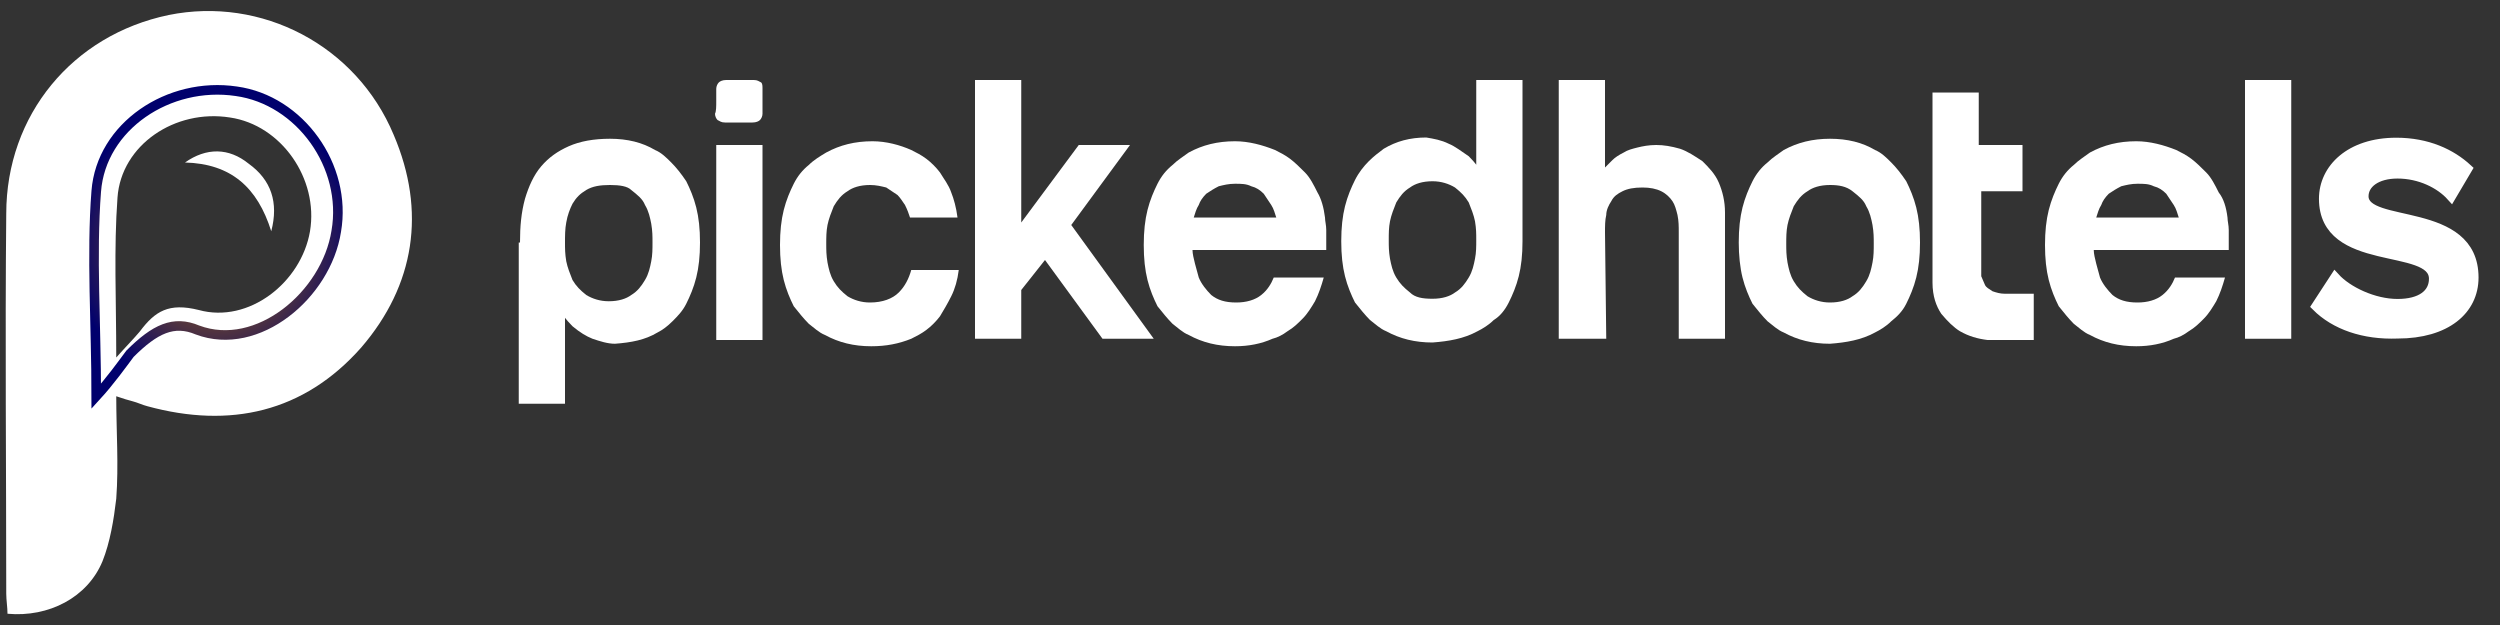
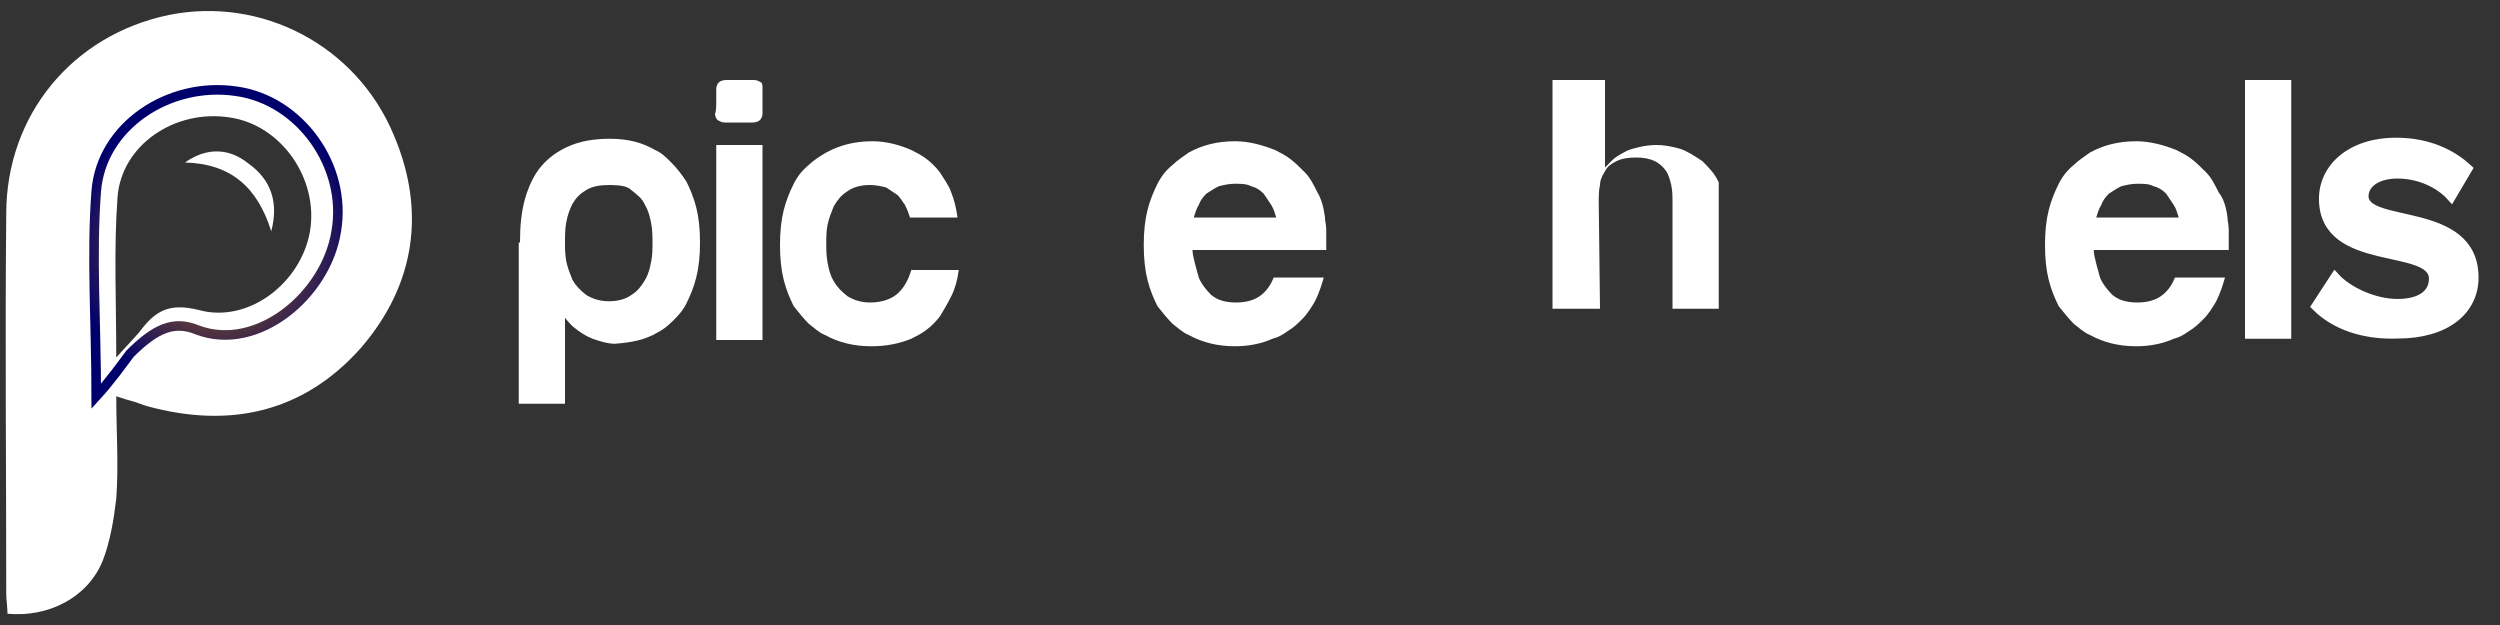
<svg xmlns="http://www.w3.org/2000/svg" version="1.1" id="katman_1" x="0px" y="0px" width="200px" height="50px" viewBox="0 0 200 50" style="enable-background:new 0 0 200 50;" xml:space="preserve">
  <rect x="0" y="0" width="200" height="50" fill="#333333" stroke="none" />
  <style type="text/css">
	.st0{fill:#FFFFFF;}
	.st1{fill:none;stroke:url(#SVGID_1_);stroke-width:0.767;stroke-miterlimit:10;}
	.st2{fill:#FFFFFF;stroke:#FFFFFF;stroke-width:0.767;stroke-miterlimit:10;}
</style>
  <path class="st0" d="M31.5,10.8c-3-7.2-10.6-11.1-18-9.6c-7.7,1.6-13,8-13,15.9c-0.1,10.1,0,20.3,0,30.4c0,0.5,0.1,1.1,0.1,1.6  c3.3,0.3,6.4-1.3,7.6-4.2c0.6-1.5,0.9-3.3,1.1-5c0.2-2.7,0-5.4,0-8.2c0.6,0.2,0.9,0.3,1.3,0.4c0.4,0.1,0.8,0.3,1.2,0.4  c6.6,1.8,12.5,0.5,17.1-4.7C33.2,22.8,34.1,16.9,31.5,10.8z M24.8,18.5c-0.7,4.1-4.9,7.4-8.9,6.3c-2.4-0.6-3.5,0.1-4.7,1.7  c-0.5,0.6-1.1,1.2-1.9,2.1c0-4.6-0.2-8.7,0.1-12.8c0.3-4.2,4.6-7.1,9-6.4C22.5,10,25.5,14.3,24.8,18.5z" />
  <radialGradient id="SVGID_1_" cx="17.252" cy="19.764" r="11.614" gradientUnits="userSpaceOnUse">
    <stop offset="0" style="stop-color:#BF7A00" />
    <stop offset="1" style="stop-color:#00006D" />
  </radialGradient>
  <path class="st1" d="M7.7,31.7c0-5.7-0.4-11.3,0-16.4c0.4-5.2,5.8-8.8,11.2-8c5.1,0.7,8.9,6,8,11.2c-0.8,5.1-6.3,9.7-11.1,7.9  c-1.9-0.8-3.4-0.1-5.4,1.9C9.8,29.1,8.8,30.5,7.7,31.7z" />
  <path class="st0" d="M21.7,18.5c-1.1-3.5-3.2-5.4-6.9-5.5c1.7-1.2,3.5-1.2,5.1,0.1C21.7,14.4,22.3,16.2,21.7,18.5z" />
  <path class="st0" d="M41.6,19.4c0-1.3,0.1-2.4,0.4-3.5c0.3-1,0.7-1.9,1.3-2.6c0.6-0.7,1.3-1.2,2.2-1.6c0.9-0.4,2-0.6,3.3-0.6  c1.4,0,2.6,0.3,3.6,0.9c0.5,0.2,0.9,0.6,1.3,1c0.4,0.4,0.8,0.9,1.2,1.5c0.3,0.6,0.6,1.3,0.8,2.1c0.2,0.8,0.3,1.7,0.3,2.8  c0,1.1-0.1,2-0.3,2.8c-0.2,0.8-0.5,1.5-0.8,2.1c-0.3,0.6-0.7,1-1.1,1.4c-0.4,0.4-0.8,0.7-1.2,0.9c-1,0.6-2.1,0.8-3.4,0.9  c-0.6,0-1.2-0.2-1.8-0.4c-0.5-0.2-1-0.5-1.6-1c-0.5-0.5-1-1.1-1.3-2l0.7,0.9v7.3h-3.7V19.4z M48.8,14.8c-0.8,0-1.4,0.1-1.9,0.4  c-0.5,0.3-0.8,0.6-1.1,1.1c-0.2,0.4-0.4,0.9-0.5,1.5c-0.1,0.5-0.1,1.1-0.1,1.6c0,0.5,0,0.9,0.1,1.5c0.1,0.5,0.3,1,0.5,1.5  c0.3,0.5,0.6,0.8,1.1,1.2c0.5,0.3,1.1,0.5,1.8,0.5c0.8,0,1.4-0.2,1.8-0.5c0.5-0.3,0.8-0.7,1.1-1.2s0.4-1,0.5-1.5  c0.1-0.5,0.1-1,0.1-1.5c0-0.5,0-0.9-0.1-1.5c-0.1-0.5-0.2-1-0.5-1.5c-0.2-0.5-0.6-0.8-1.1-1.2C50.2,14.9,49.6,14.8,48.8,14.8z" />
  <path class="st0" d="M57.3,8.1c0-0.5,0-0.8,0-1c0-0.2,0.1-0.4,0.2-0.5c0.1-0.1,0.3-0.2,0.6-0.2c0.3,0,0.6,0,1.1,0s0.9,0,1.1,0  c0.3,0,0.4,0.1,0.6,0.2C61,6.7,61,6.9,61,7.1c0,0.2,0,0.6,0,1c0,0.5,0,0.8,0,1c0,0.2-0.1,0.4-0.2,0.5c-0.1,0.1-0.3,0.2-0.6,0.2  c-0.3,0-0.6,0-1.1,0s-0.9,0-1.1,0c-0.3,0-0.4-0.1-0.6-0.2c-0.1-0.1-0.2-0.3-0.2-0.5C57.3,8.9,57.3,8.5,57.3,8.1z M61,11.6v15.6h-3.7  V11.6H61z" />
  <path class="st0" d="M76.6,17.4h-3.8c-0.1-0.3-0.2-0.6-0.4-1c-0.2-0.3-0.4-0.6-0.6-0.8c-0.3-0.2-0.6-0.4-0.9-0.6  c-0.4-0.1-0.8-0.2-1.3-0.2c-0.8,0-1.4,0.2-1.8,0.5c-0.5,0.3-0.8,0.7-1.1,1.2c-0.2,0.5-0.4,1-0.5,1.5c-0.1,0.5-0.1,1-0.1,1.5  c0,0.5,0,0.9,0.1,1.5c0.1,0.5,0.2,1,0.5,1.5s0.6,0.8,1.1,1.2c0.5,0.3,1.1,0.5,1.8,0.5c1,0,1.8-0.3,2.3-0.8c0.5-0.5,0.8-1.1,1-1.8  h3.8c-0.1,0.8-0.3,1.5-0.6,2.1c-0.3,0.6-0.6,1.1-0.9,1.6c-0.3,0.4-0.7,0.8-1.1,1.1c-0.4,0.3-0.8,0.5-1.2,0.7c-1,0.4-2,0.6-3.2,0.6  c-1.4,0-2.6-0.3-3.7-0.9c-0.5-0.2-0.9-0.6-1.3-0.9c-0.4-0.4-0.8-0.9-1.2-1.4c-0.3-0.6-0.6-1.3-0.8-2.1c-0.2-0.8-0.3-1.7-0.3-2.8  c0-1.1,0.1-2,0.3-2.8c0.2-0.8,0.5-1.5,0.8-2.1c0.3-0.6,0.7-1.1,1.2-1.5c0.4-0.4,0.9-0.7,1.4-1c1.1-0.6,2.3-0.9,3.7-0.9  c1.1,0,2.2,0.3,3.1,0.7c0.4,0.2,0.8,0.4,1.2,0.7c0.4,0.3,0.8,0.7,1.1,1.1c0.3,0.5,0.7,1,0.9,1.6C76.3,15.9,76.5,16.6,76.6,17.4z" />
-   <path class="st0" d="M81.7,27.1h-3.7V6.4h3.7v11.4l4.6-6.2h4.1L85.7,18l6.6,9.1h-4.1l-4.6-6.3l-1.9,2.4V27.1z" />
  <path class="st0" d="M106,17.4c0,0.3,0.1,0.6,0.1,1c0,0.3,0,0.7,0,1v0.6H95.4c0,0.3,0.1,0.7,0.2,1.1c0.1,0.4,0.2,0.7,0.3,1.1  c0.2,0.5,0.6,1,1,1.4c0.5,0.4,1.1,0.6,2,0.6c0.8,0,1.5-0.2,2-0.6c0.5-0.4,0.8-0.9,1-1.4h4c-0.2,0.7-0.4,1.3-0.7,1.9  c-0.3,0.5-0.6,1-1,1.4c-0.4,0.4-0.7,0.7-1.2,1c-0.4,0.3-0.8,0.5-1.2,0.6c-0.9,0.4-1.9,0.6-3,0.6c-1.4,0-2.6-0.3-3.7-0.9  c-0.5-0.2-0.9-0.6-1.3-0.9c-0.4-0.4-0.8-0.9-1.2-1.4c-0.3-0.6-0.6-1.3-0.8-2.1c-0.2-0.8-0.3-1.7-0.3-2.8c0-1.1,0.1-2,0.3-2.8  c0.2-0.8,0.5-1.5,0.8-2.1c0.3-0.6,0.7-1.1,1.2-1.5c0.4-0.4,0.9-0.7,1.3-1c1.1-0.6,2.3-0.9,3.7-0.9c1.1,0,2.2,0.3,3.2,0.7  c0.4,0.2,0.8,0.4,1.2,0.7c0.4,0.3,0.8,0.7,1.2,1.1c0.4,0.4,0.7,1,1,1.6C105.7,15.9,105.9,16.6,106,17.4z M102.1,17.4  c-0.1-0.3-0.2-0.7-0.4-1c-0.2-0.3-0.4-0.6-0.6-0.9c-0.3-0.3-0.6-0.5-1-0.6c-0.4-0.2-0.8-0.2-1.3-0.2c-0.5,0-0.9,0.1-1.3,0.2  c-0.4,0.2-0.7,0.4-1,0.6c-0.3,0.3-0.5,0.6-0.6,0.9c-0.2,0.3-0.3,0.7-0.4,1H102.1z" />
-   <path class="st0" d="M118.1,13.7V6.4h3.7v12.9c0,1.1-0.1,2-0.3,2.8c-0.2,0.8-0.5,1.5-0.8,2.1c-0.3,0.6-0.7,1.1-1.2,1.4  c-0.4,0.4-0.9,0.7-1.3,0.9c-1.1,0.6-2.3,0.8-3.6,0.9c-1.4,0-2.6-0.3-3.7-0.9c-0.5-0.2-0.9-0.6-1.3-0.9c-0.4-0.4-0.8-0.9-1.2-1.4  c-0.3-0.6-0.6-1.3-0.8-2.1c-0.2-0.8-0.3-1.7-0.3-2.8c0-1.1,0.1-2,0.3-2.8c0.2-0.8,0.5-1.5,0.8-2.1c0.3-0.6,0.7-1.1,1.1-1.5  c0.4-0.4,0.8-0.7,1.2-1c1-0.6,2.1-0.9,3.4-0.9c0.6,0.1,1.2,0.2,1.8,0.5c0.5,0.2,1,0.6,1.6,1c0.5,0.5,1,1.1,1.3,2L118.1,13.7z   M114.6,23.9c0.8,0,1.4-0.2,1.8-0.5c0.5-0.3,0.8-0.7,1.1-1.2c0.3-0.5,0.4-1,0.5-1.5c0.1-0.5,0.1-1,0.1-1.5c0-0.5,0-0.9-0.1-1.5  c-0.1-0.5-0.3-1-0.5-1.5c-0.3-0.5-0.6-0.8-1.1-1.2c-0.5-0.3-1.1-0.5-1.8-0.5c-0.8,0-1.4,0.2-1.8,0.5c-0.5,0.3-0.8,0.7-1.1,1.2  c-0.2,0.5-0.4,1-0.5,1.5c-0.1,0.5-0.1,1-0.1,1.5c0,0.5,0,0.9,0.1,1.5c0.1,0.5,0.2,1,0.5,1.5s0.6,0.8,1.1,1.2  C113.2,23.8,113.8,23.9,114.6,23.9z" />
-   <path class="st0" d="M128.4,6.4v7c0.2-0.2,0.4-0.4,0.6-0.6c0.2-0.2,0.5-0.4,0.9-0.6c0.3-0.2,0.7-0.3,1.1-0.4  c0.4-0.1,0.9-0.2,1.5-0.2c0.6,0,1.2,0.1,1.9,0.3c0.6,0.2,1.2,0.6,1.8,1c0.5,0.5,1,1,1.3,1.7c0.3,0.7,0.5,1.5,0.5,2.4v10.1h-3.7v-8.5  c0-0.5,0-0.9-0.1-1.4c-0.1-0.4-0.2-0.8-0.4-1.1c-0.2-0.3-0.5-0.6-0.9-0.8c-0.4-0.2-0.9-0.3-1.5-0.3c-0.7,0-1.2,0.1-1.6,0.3  c-0.4,0.2-0.7,0.4-0.9,0.8c-0.2,0.3-0.4,0.7-0.4,1.1c-0.1,0.4-0.1,0.9-0.1,1.4l0.1,8.5h-3.8V6.4H128.4z" />
-   <path class="st0" d="M139.1,19.4c0-1.1,0.1-2,0.3-2.8c0.2-0.8,0.5-1.5,0.8-2.1c0.3-0.6,0.7-1.1,1.2-1.5c0.4-0.4,0.9-0.7,1.3-1  c1.1-0.6,2.3-0.9,3.7-0.9c1.4,0,2.6,0.3,3.6,0.9c0.5,0.2,0.9,0.6,1.3,1c0.4,0.4,0.8,0.9,1.2,1.5c0.3,0.6,0.6,1.3,0.8,2.1  c0.2,0.8,0.3,1.7,0.3,2.8c0,1.1-0.1,2-0.3,2.8c-0.2,0.8-0.5,1.5-0.8,2.1c-0.3,0.6-0.7,1-1.2,1.4c-0.4,0.4-0.9,0.7-1.3,0.9  c-1.1,0.6-2.3,0.8-3.6,0.9c-1.4,0-2.6-0.3-3.7-0.9c-0.5-0.2-0.9-0.6-1.3-0.9c-0.4-0.4-0.8-0.9-1.2-1.4c-0.3-0.6-0.6-1.3-0.8-2.1  C139.2,21.4,139.1,20.4,139.1,19.4z M146.4,14.8c-0.8,0-1.4,0.2-1.8,0.5c-0.5,0.3-0.8,0.7-1.1,1.2c-0.2,0.5-0.4,1-0.5,1.5  c-0.1,0.5-0.1,1-0.1,1.5c0,0.5,0,0.9,0.1,1.5c0.1,0.5,0.2,1,0.5,1.5s0.6,0.8,1.1,1.2c0.5,0.3,1.1,0.5,1.8,0.5c0.8,0,1.4-0.2,1.8-0.5  c0.5-0.3,0.8-0.7,1.1-1.2s0.4-1,0.5-1.5c0.1-0.5,0.1-1,0.1-1.5c0-0.5,0-0.9-0.1-1.5c-0.1-0.5-0.2-1-0.5-1.5  c-0.2-0.5-0.6-0.8-1.1-1.2C147.7,14.9,147.1,14.8,146.4,14.8z" />
-   <path class="st0" d="M158.5,15.2v6.9c0.1,0.2,0.2,0.5,0.3,0.7c0.1,0.2,0.3,0.3,0.6,0.5c0.3,0.1,0.6,0.2,1,0.2h2.3v3.7H159  c-0.8-0.1-1.5-0.3-2.2-0.7c-0.5-0.3-1-0.8-1.5-1.4c-0.4-0.6-0.7-1.4-0.7-2.5V7.4h3.7v4.2h3.5v3.7H158.5z" />
+   <path class="st0" d="M128.4,6.4v7c0.2-0.2,0.4-0.4,0.6-0.6c0.2-0.2,0.5-0.4,0.9-0.6c0.3-0.2,0.7-0.3,1.1-0.4  c0.4-0.1,0.9-0.2,1.5-0.2c0.6,0,1.2,0.1,1.9,0.3c0.6,0.2,1.2,0.6,1.8,1c0.5,0.5,1,1,1.3,1.7v10.1h-3.7v-8.5  c0-0.5,0-0.9-0.1-1.4c-0.1-0.4-0.2-0.8-0.4-1.1c-0.2-0.3-0.5-0.6-0.9-0.8c-0.4-0.2-0.9-0.3-1.5-0.3c-0.7,0-1.2,0.1-1.6,0.3  c-0.4,0.2-0.7,0.4-0.9,0.8c-0.2,0.3-0.4,0.7-0.4,1.1c-0.1,0.4-0.1,0.9-0.1,1.4l0.1,8.5h-3.8V6.4H128.4z" />
  <path class="st0" d="M178.2,17.4c0,0.3,0.1,0.6,0.1,1c0,0.3,0,0.7,0,1v0.6h-10.8c0,0.3,0.1,0.7,0.2,1.1c0.1,0.4,0.2,0.7,0.3,1.1  c0.2,0.5,0.6,1,1,1.4c0.5,0.4,1.1,0.6,2,0.6c0.8,0,1.5-0.2,2-0.6c0.5-0.4,0.8-0.9,1-1.4h4c-0.2,0.7-0.4,1.3-0.7,1.9  c-0.3,0.5-0.6,1-1,1.4c-0.4,0.4-0.7,0.7-1.2,1c-0.4,0.3-0.8,0.5-1.2,0.6c-0.9,0.4-1.9,0.6-3,0.6c-1.4,0-2.6-0.3-3.7-0.9  c-0.5-0.2-0.9-0.6-1.3-0.9c-0.4-0.4-0.8-0.9-1.2-1.4c-0.3-0.6-0.6-1.3-0.8-2.1c-0.2-0.8-0.3-1.7-0.3-2.8c0-1.1,0.1-2,0.3-2.8  c0.2-0.8,0.5-1.5,0.8-2.1c0.3-0.6,0.7-1.1,1.2-1.5c0.4-0.4,0.9-0.7,1.3-1c1.1-0.6,2.3-0.9,3.7-0.9c1.1,0,2.2,0.3,3.2,0.7  c0.4,0.2,0.8,0.4,1.2,0.7c0.4,0.3,0.8,0.7,1.2,1.1c0.4,0.4,0.7,1,1,1.6C177.9,15.9,178.1,16.6,178.2,17.4z M174.3,17.4  c-0.1-0.3-0.2-0.7-0.4-1c-0.2-0.3-0.4-0.6-0.6-0.9c-0.3-0.3-0.6-0.5-1-0.6c-0.4-0.2-0.8-0.2-1.3-0.2s-0.9,0.1-1.3,0.2  c-0.4,0.2-0.7,0.4-1,0.6c-0.3,0.3-0.5,0.6-0.6,0.9c-0.2,0.3-0.3,0.7-0.4,1H174.3z" />
  <path class="st0" d="M183.3,6.4v20.7h-3.7V6.4H183.3z" />
  <g>
    <path class="st2" d="M185.3,24.5l1.5-2.3c1,1.1,3.1,2.1,5,2.1s2.9-0.8,2.9-2c0-2.9-8.8-0.8-8.8-6.4c0-2.4,2.1-4.5,5.8-4.5   c2.5,0,4.4,0.9,5.7,2.1l-1.3,2.2c-0.9-1-2.5-1.8-4.3-1.8c-1.7,0-2.7,0.8-2.7,1.8c0,2.6,8.8,0.7,8.8,6.5c0,2.6-2.2,4.5-6.1,4.5   C189.1,26.8,186.8,26,185.3,24.5z" />
  </g>
</svg>